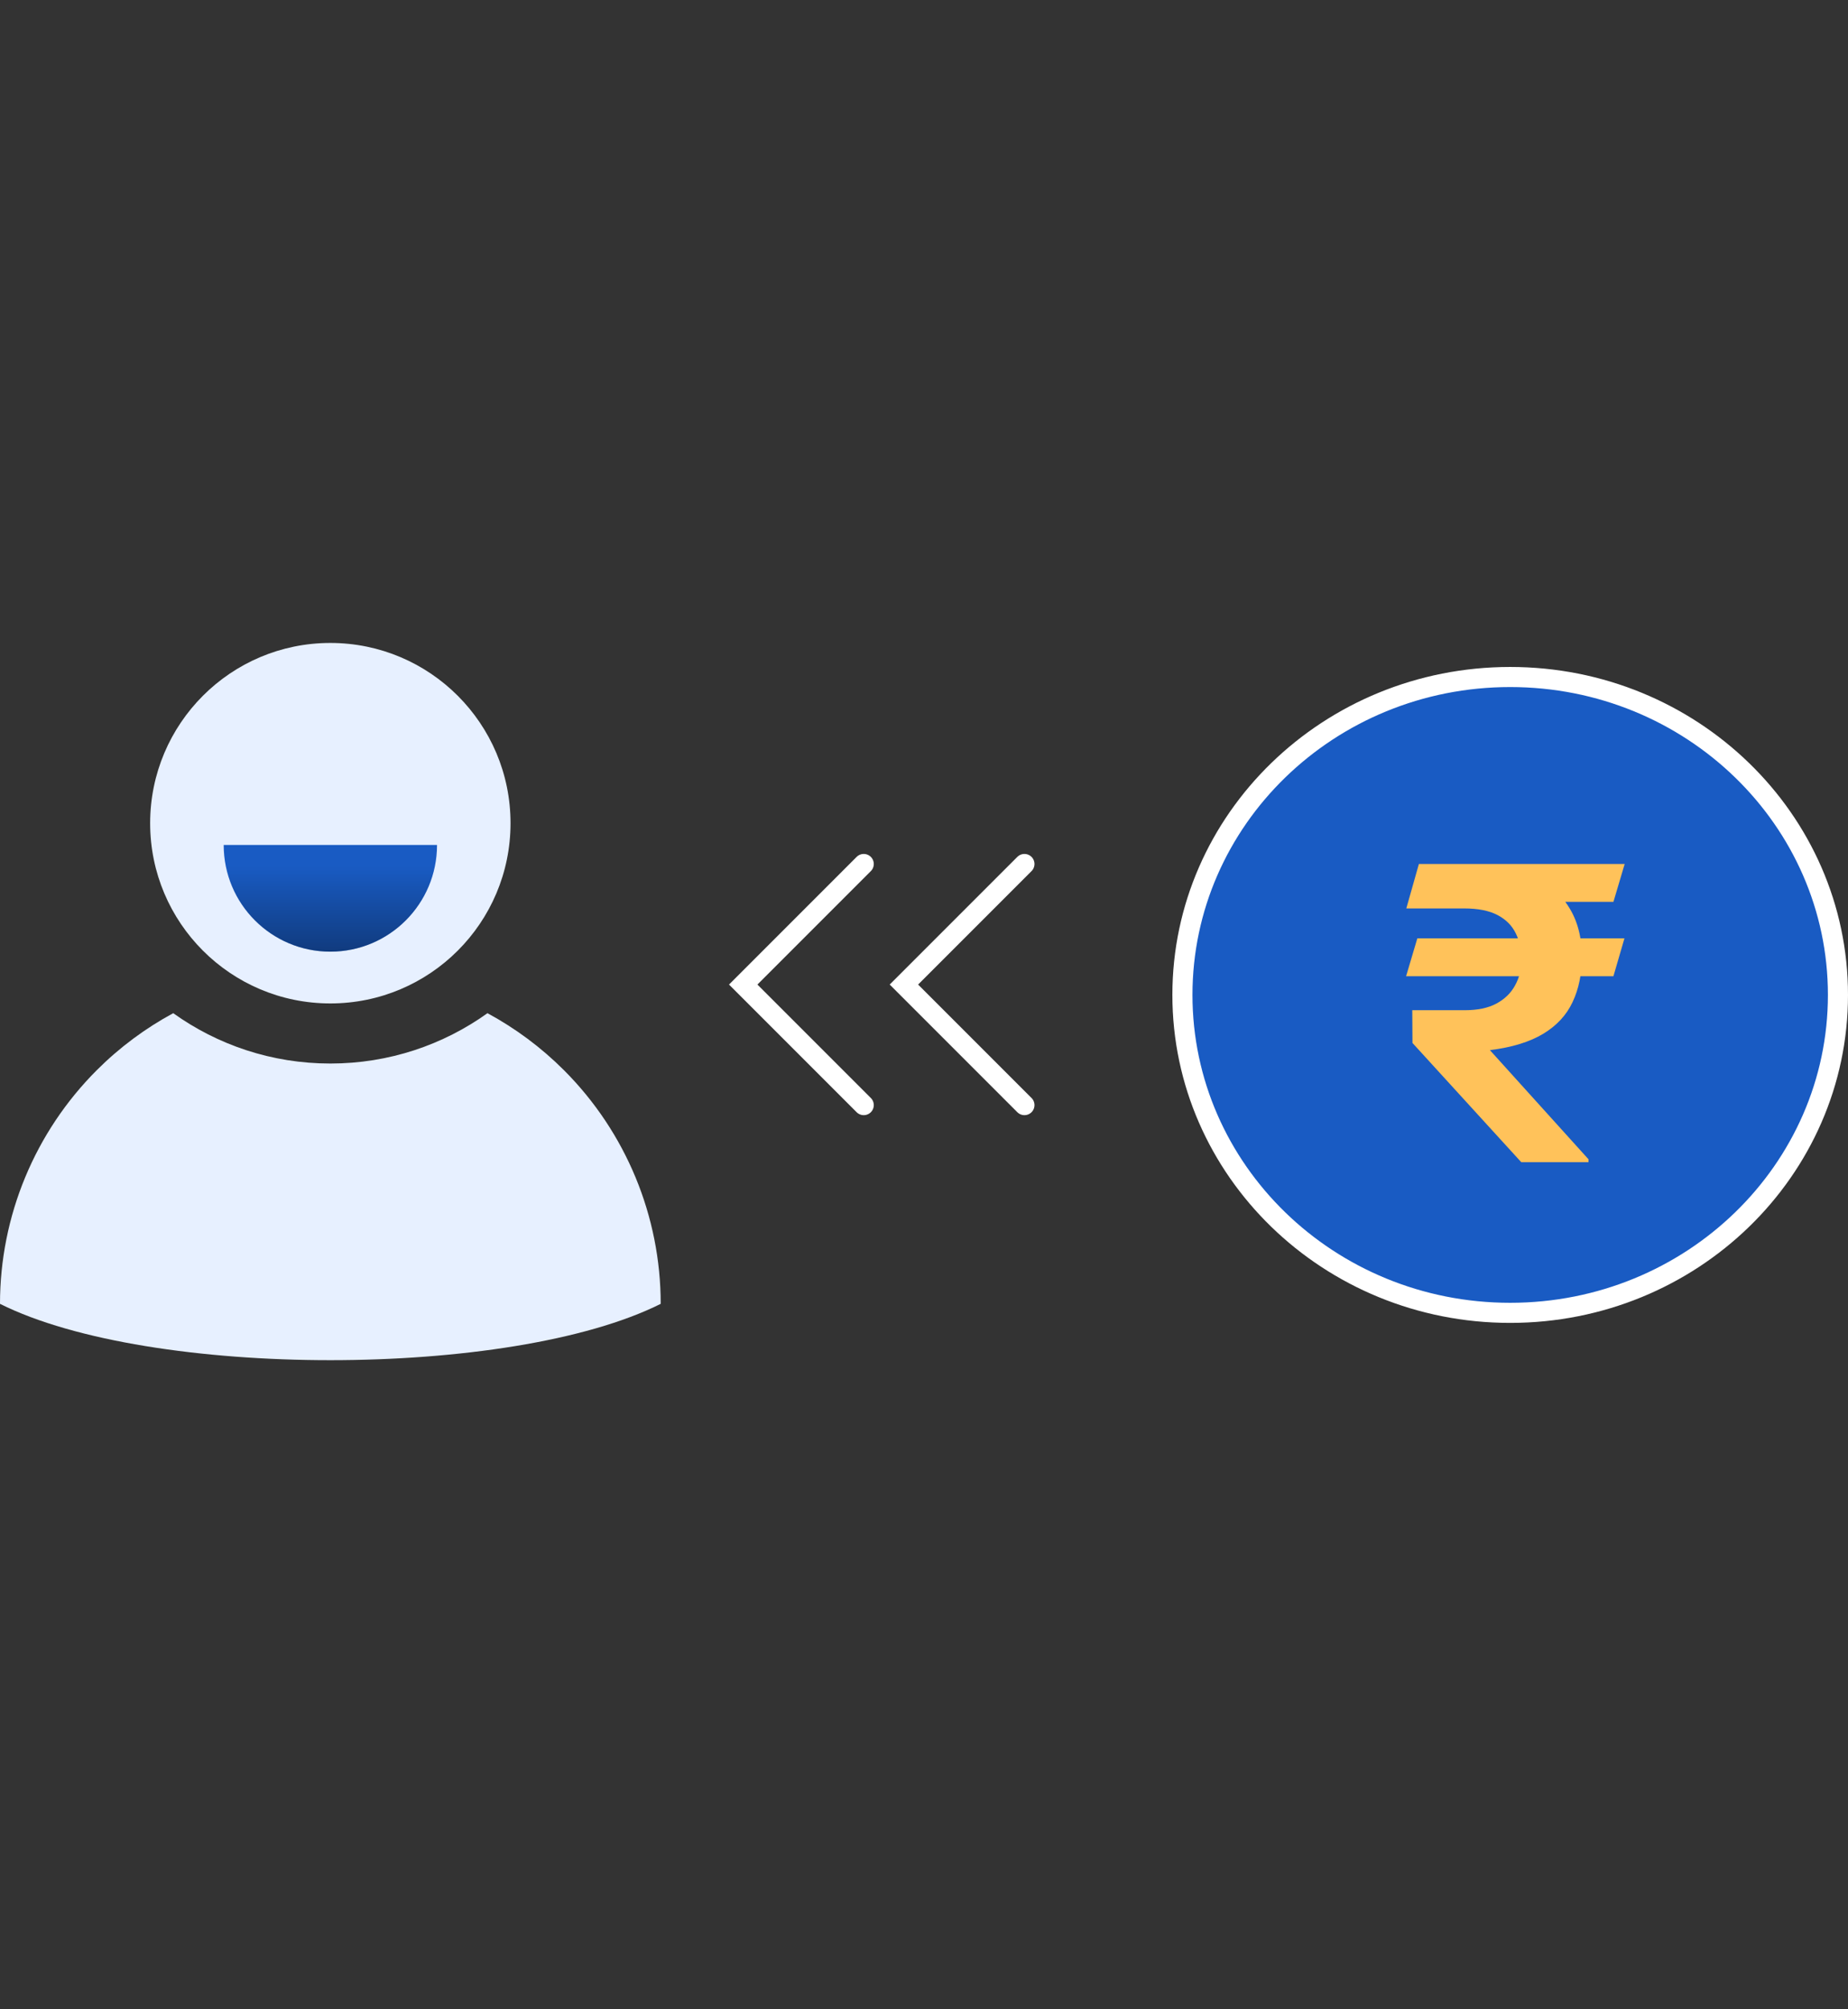
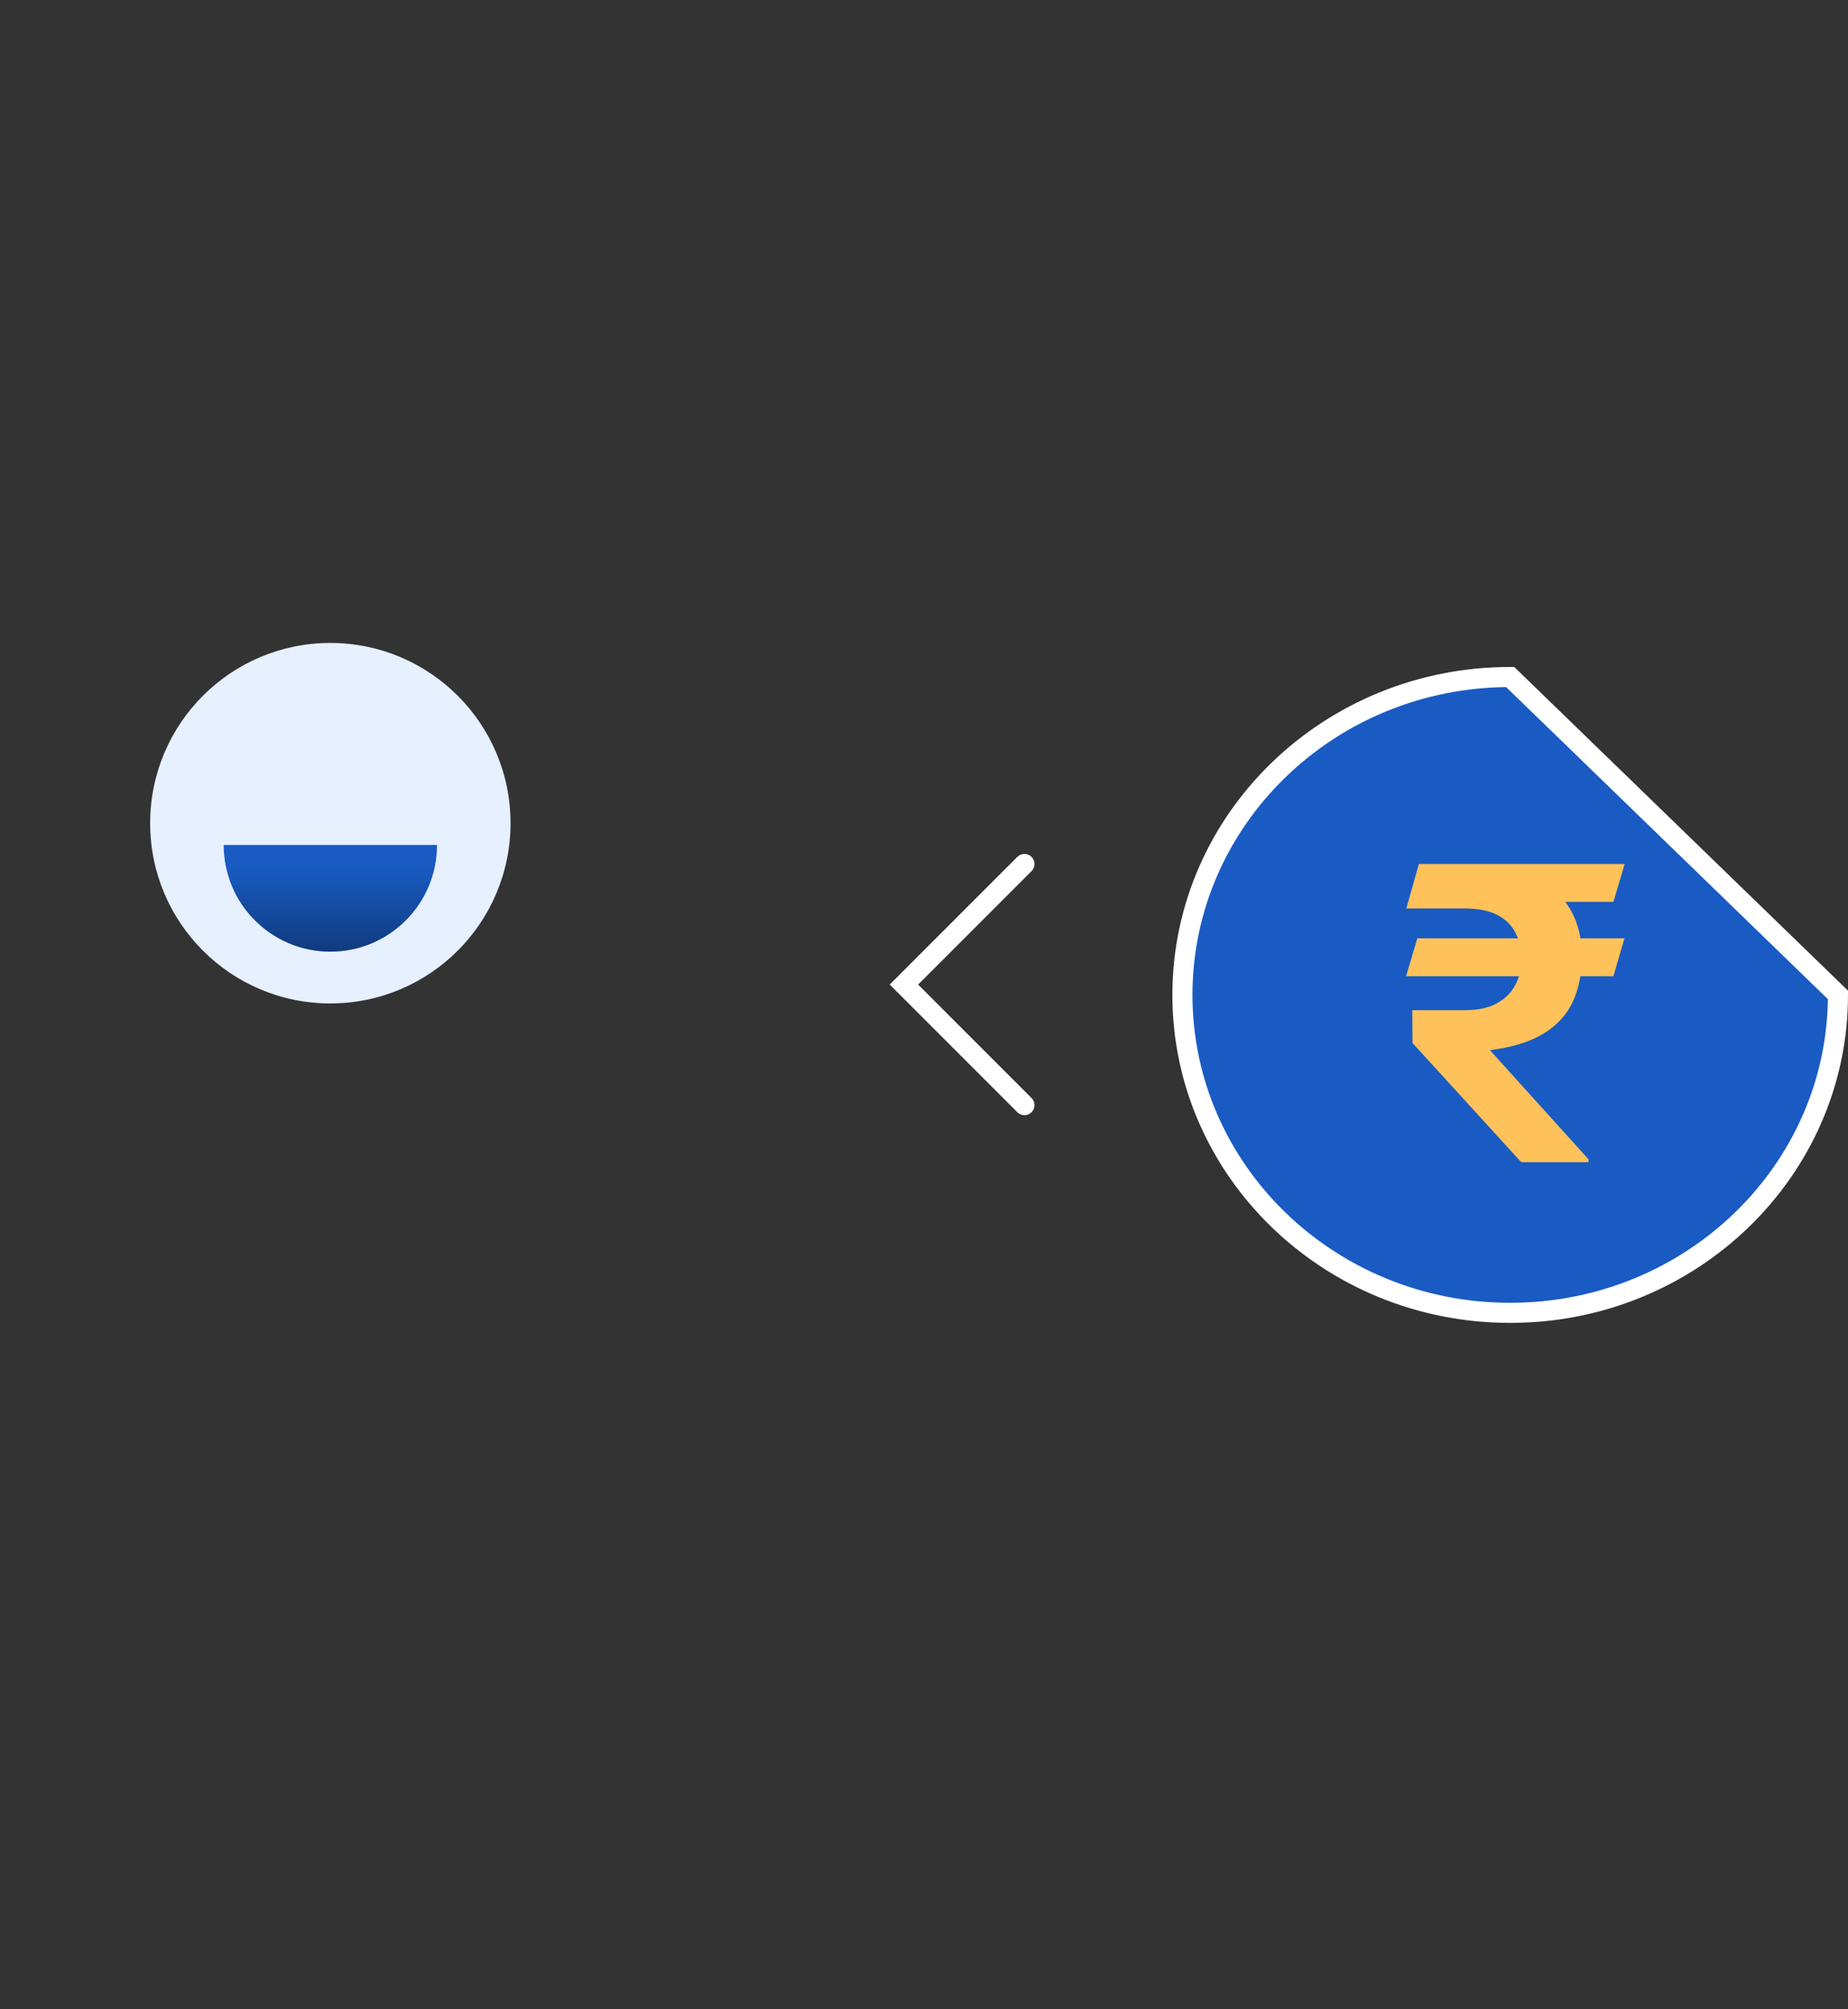
<svg xmlns="http://www.w3.org/2000/svg" width="92" height="100" viewBox="0 0 92 100" fill="none">
  <rect x="0" y="0" width="92" height="100" fill="#333333" stroke="none" />
-   <path d="M8.624 50.425C7.237 51.175 5.952 52.127 4.817 53.262C1.733 56.346 0 60.529 0 64.891C7.475 68.629 25.417 68.629 32.892 64.891C32.892 60.529 31.159 56.346 28.075 53.262C26.94 52.127 25.655 51.175 24.268 50.425C22.064 52.002 19.363 52.931 16.446 52.931C13.529 52.931 10.828 52.002 8.624 50.425Z" fill="#E7F0FF" />
  <path d="M25.416 40.97C25.416 45.924 21.399 49.94 16.445 49.94C11.491 49.94 7.475 45.924 7.475 40.97C7.475 36.016 11.491 31.999 16.445 31.999C21.399 31.999 25.416 36.016 25.416 40.97Z" fill="#E7F0FF" />
  <path d="M16.446 47.363C19.379 47.363 21.757 44.985 21.757 42.052H11.136C11.136 44.985 13.513 47.363 16.446 47.363Z" fill="#195BC3" />
  <path d="M16.446 47.363C19.379 47.363 21.757 44.985 21.757 42.052H11.136C11.136 44.985 13.513 47.363 16.446 47.363Z" fill="url(#paint0_linear_2514_207)" fill-opacity="0.4" />
-   <path d="M91.5 49.516C91.5 58.241 84.208 65.339 75.182 65.339C66.156 65.339 58.865 58.241 58.865 49.516C58.865 40.792 66.156 33.694 75.182 33.694C84.208 33.694 91.5 40.792 91.5 49.516Z" fill="#195BC3" stroke="white" />
+   <path d="M91.5 49.516C91.5 58.241 84.208 65.339 75.182 65.339C66.156 65.339 58.865 58.241 58.865 49.516C58.865 40.792 66.156 33.694 75.182 33.694Z" fill="#195BC3" stroke="white" />
  <path d="M80.871 46.7L80.322 48.585H70L70.56 46.7H80.871ZM75.732 57.839L70.318 51.907L70.308 50.277H72.921C73.558 50.277 74.081 50.168 74.491 49.95C74.908 49.726 75.219 49.424 75.424 49.044C75.637 48.663 75.743 48.235 75.743 47.759C75.743 47.263 75.648 46.825 75.457 46.445C75.267 46.057 74.963 45.755 74.546 45.538C74.129 45.32 73.576 45.212 72.888 45.212H70.011L70.637 43H72.888C74.191 43 75.274 43.183 76.138 43.55C77.009 43.91 77.661 44.437 78.093 45.13C78.532 45.816 78.751 46.645 78.751 47.617C78.751 48.466 78.598 49.217 78.29 49.869C77.99 50.514 77.503 51.041 76.83 51.449C76.156 51.856 75.271 52.128 74.173 52.264L79.081 57.696V57.839H75.732ZM80.882 43L80.322 44.885H71.834L72.394 43H80.882Z" fill="#FFC25A" />
-   <path d="M43 43L37 49L43 55" stroke="white" stroke-linecap="round" />
  <path d="M51 43L45 49L51 55" stroke="white" stroke-linecap="round" />
  <defs>
    <linearGradient id="paint0_linear_2514_207" x1="16.778" y1="47.934" x2="16.778" y2="42.607" gradientUnits="userSpaceOnUse">
      <stop />
      <stop offset="0.906" stop-opacity="0" />
    </linearGradient>
  </defs>
</svg>